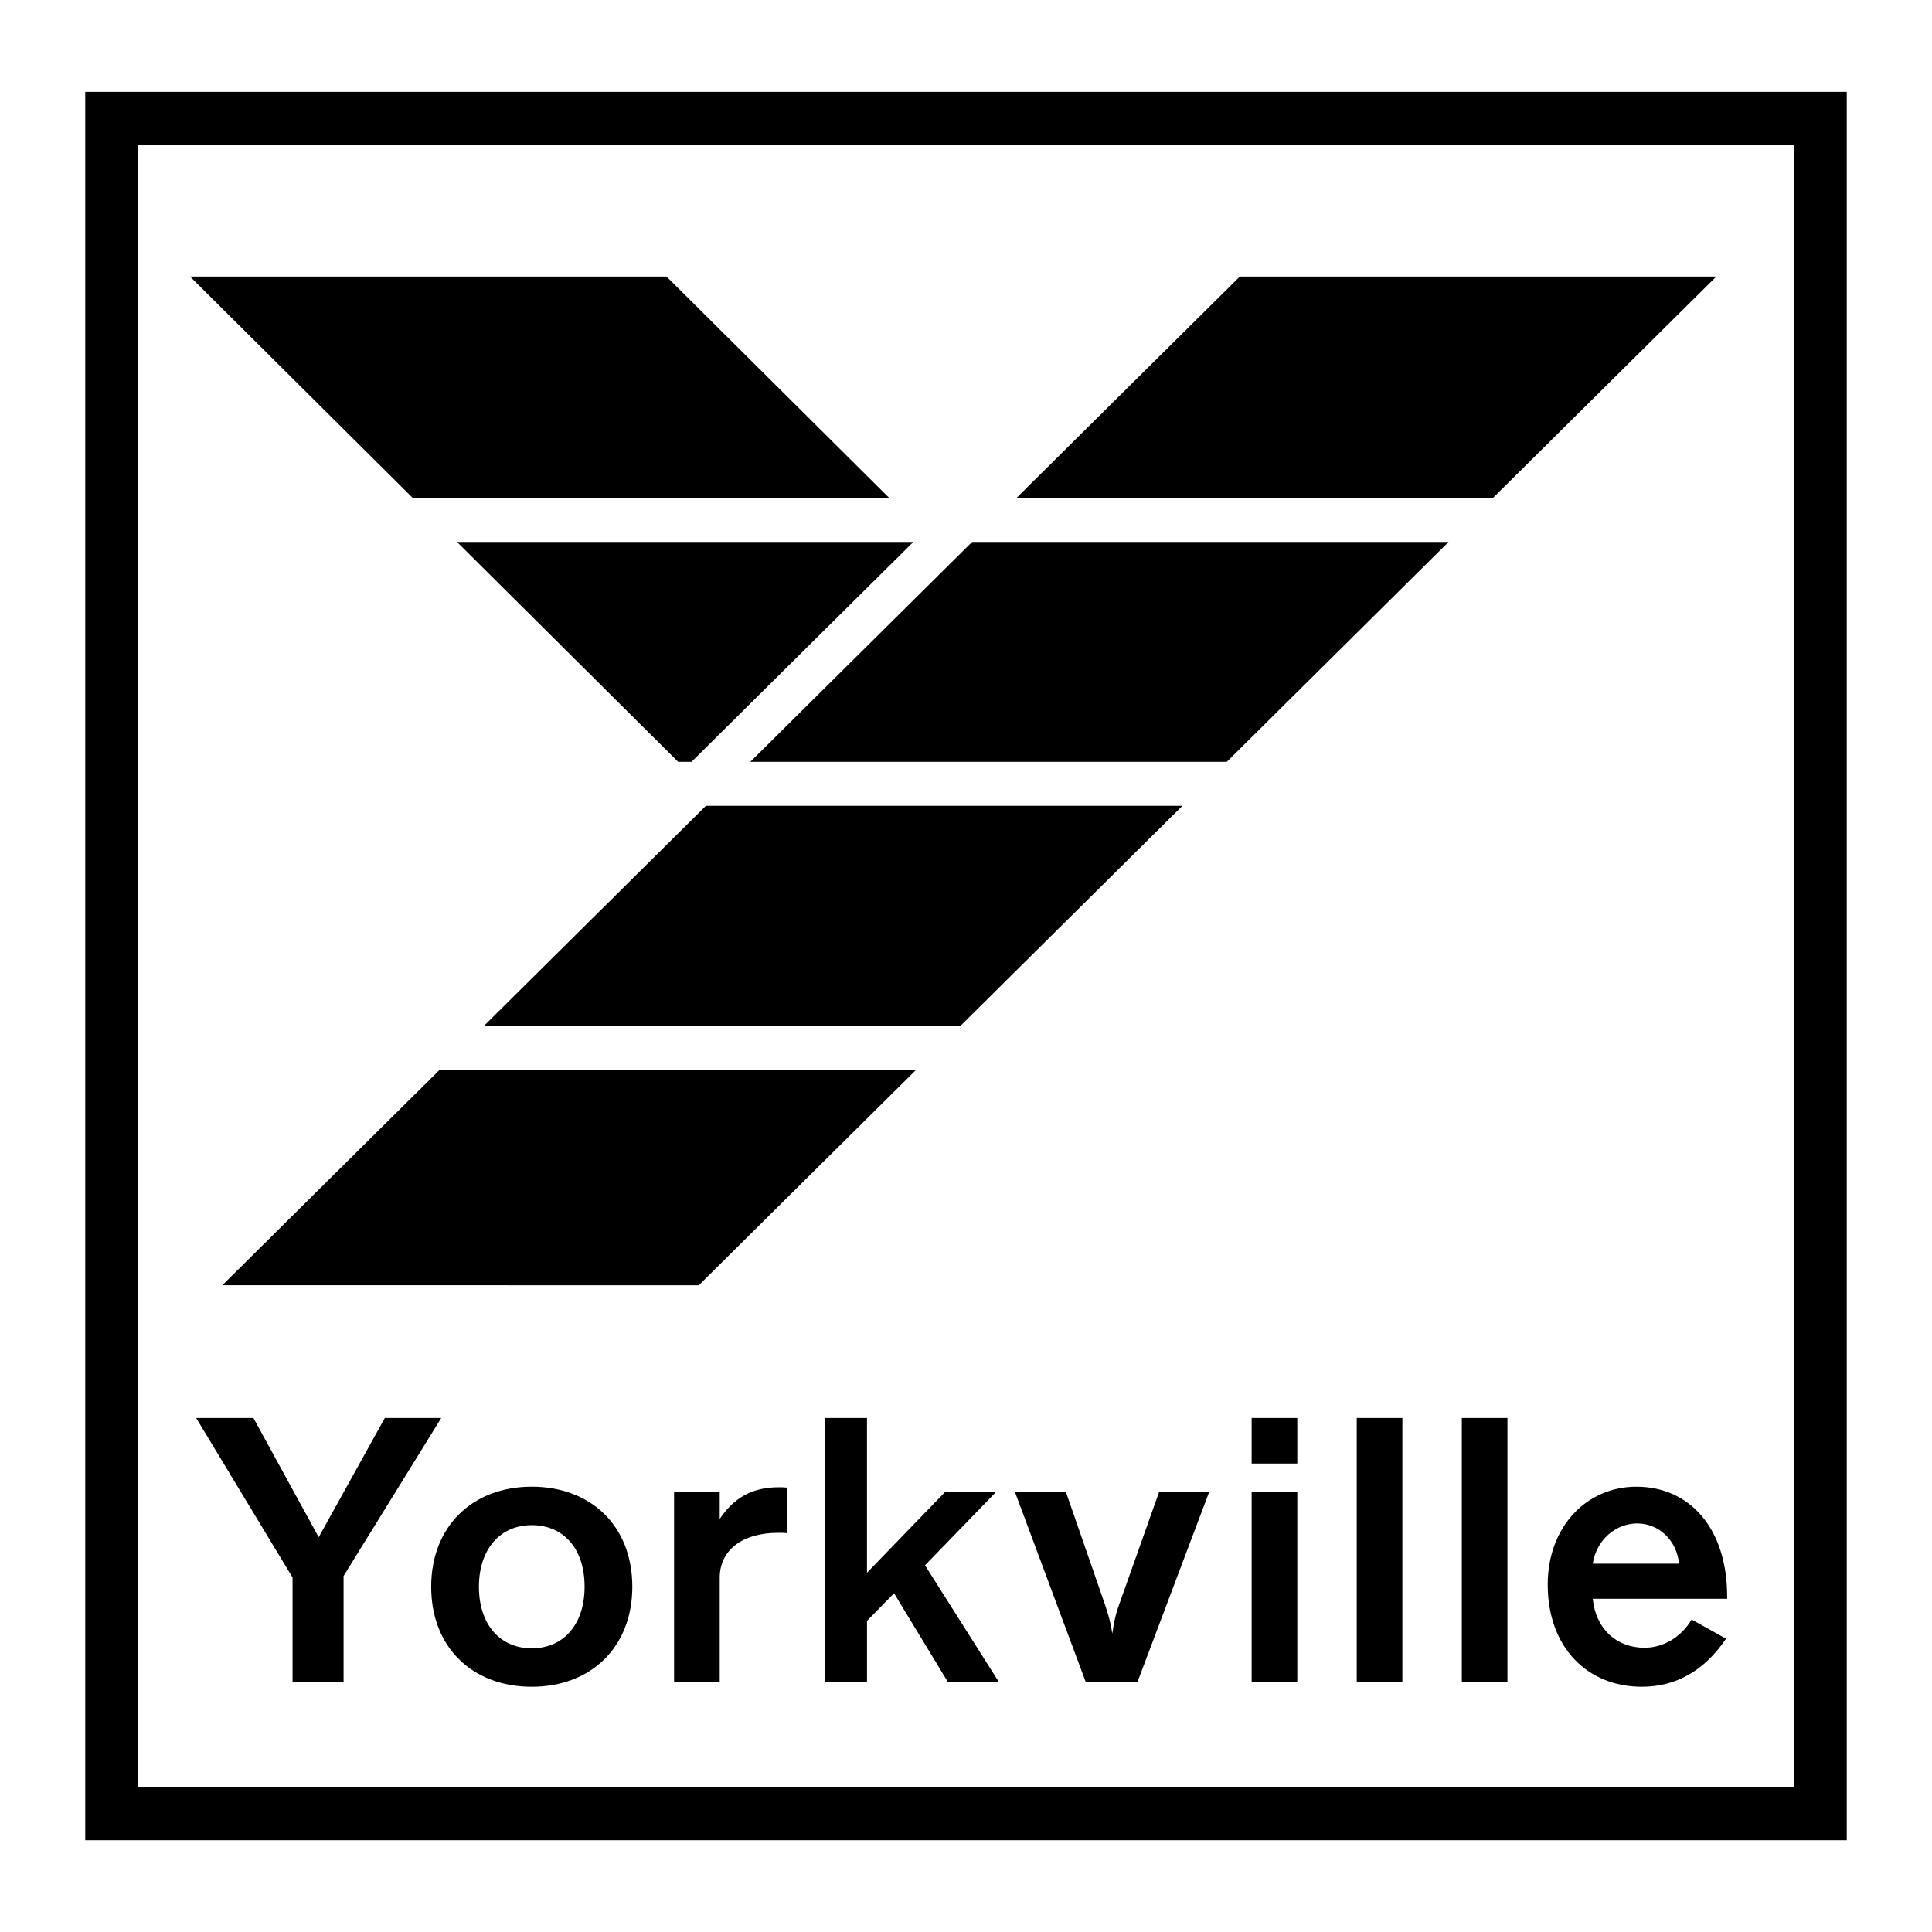
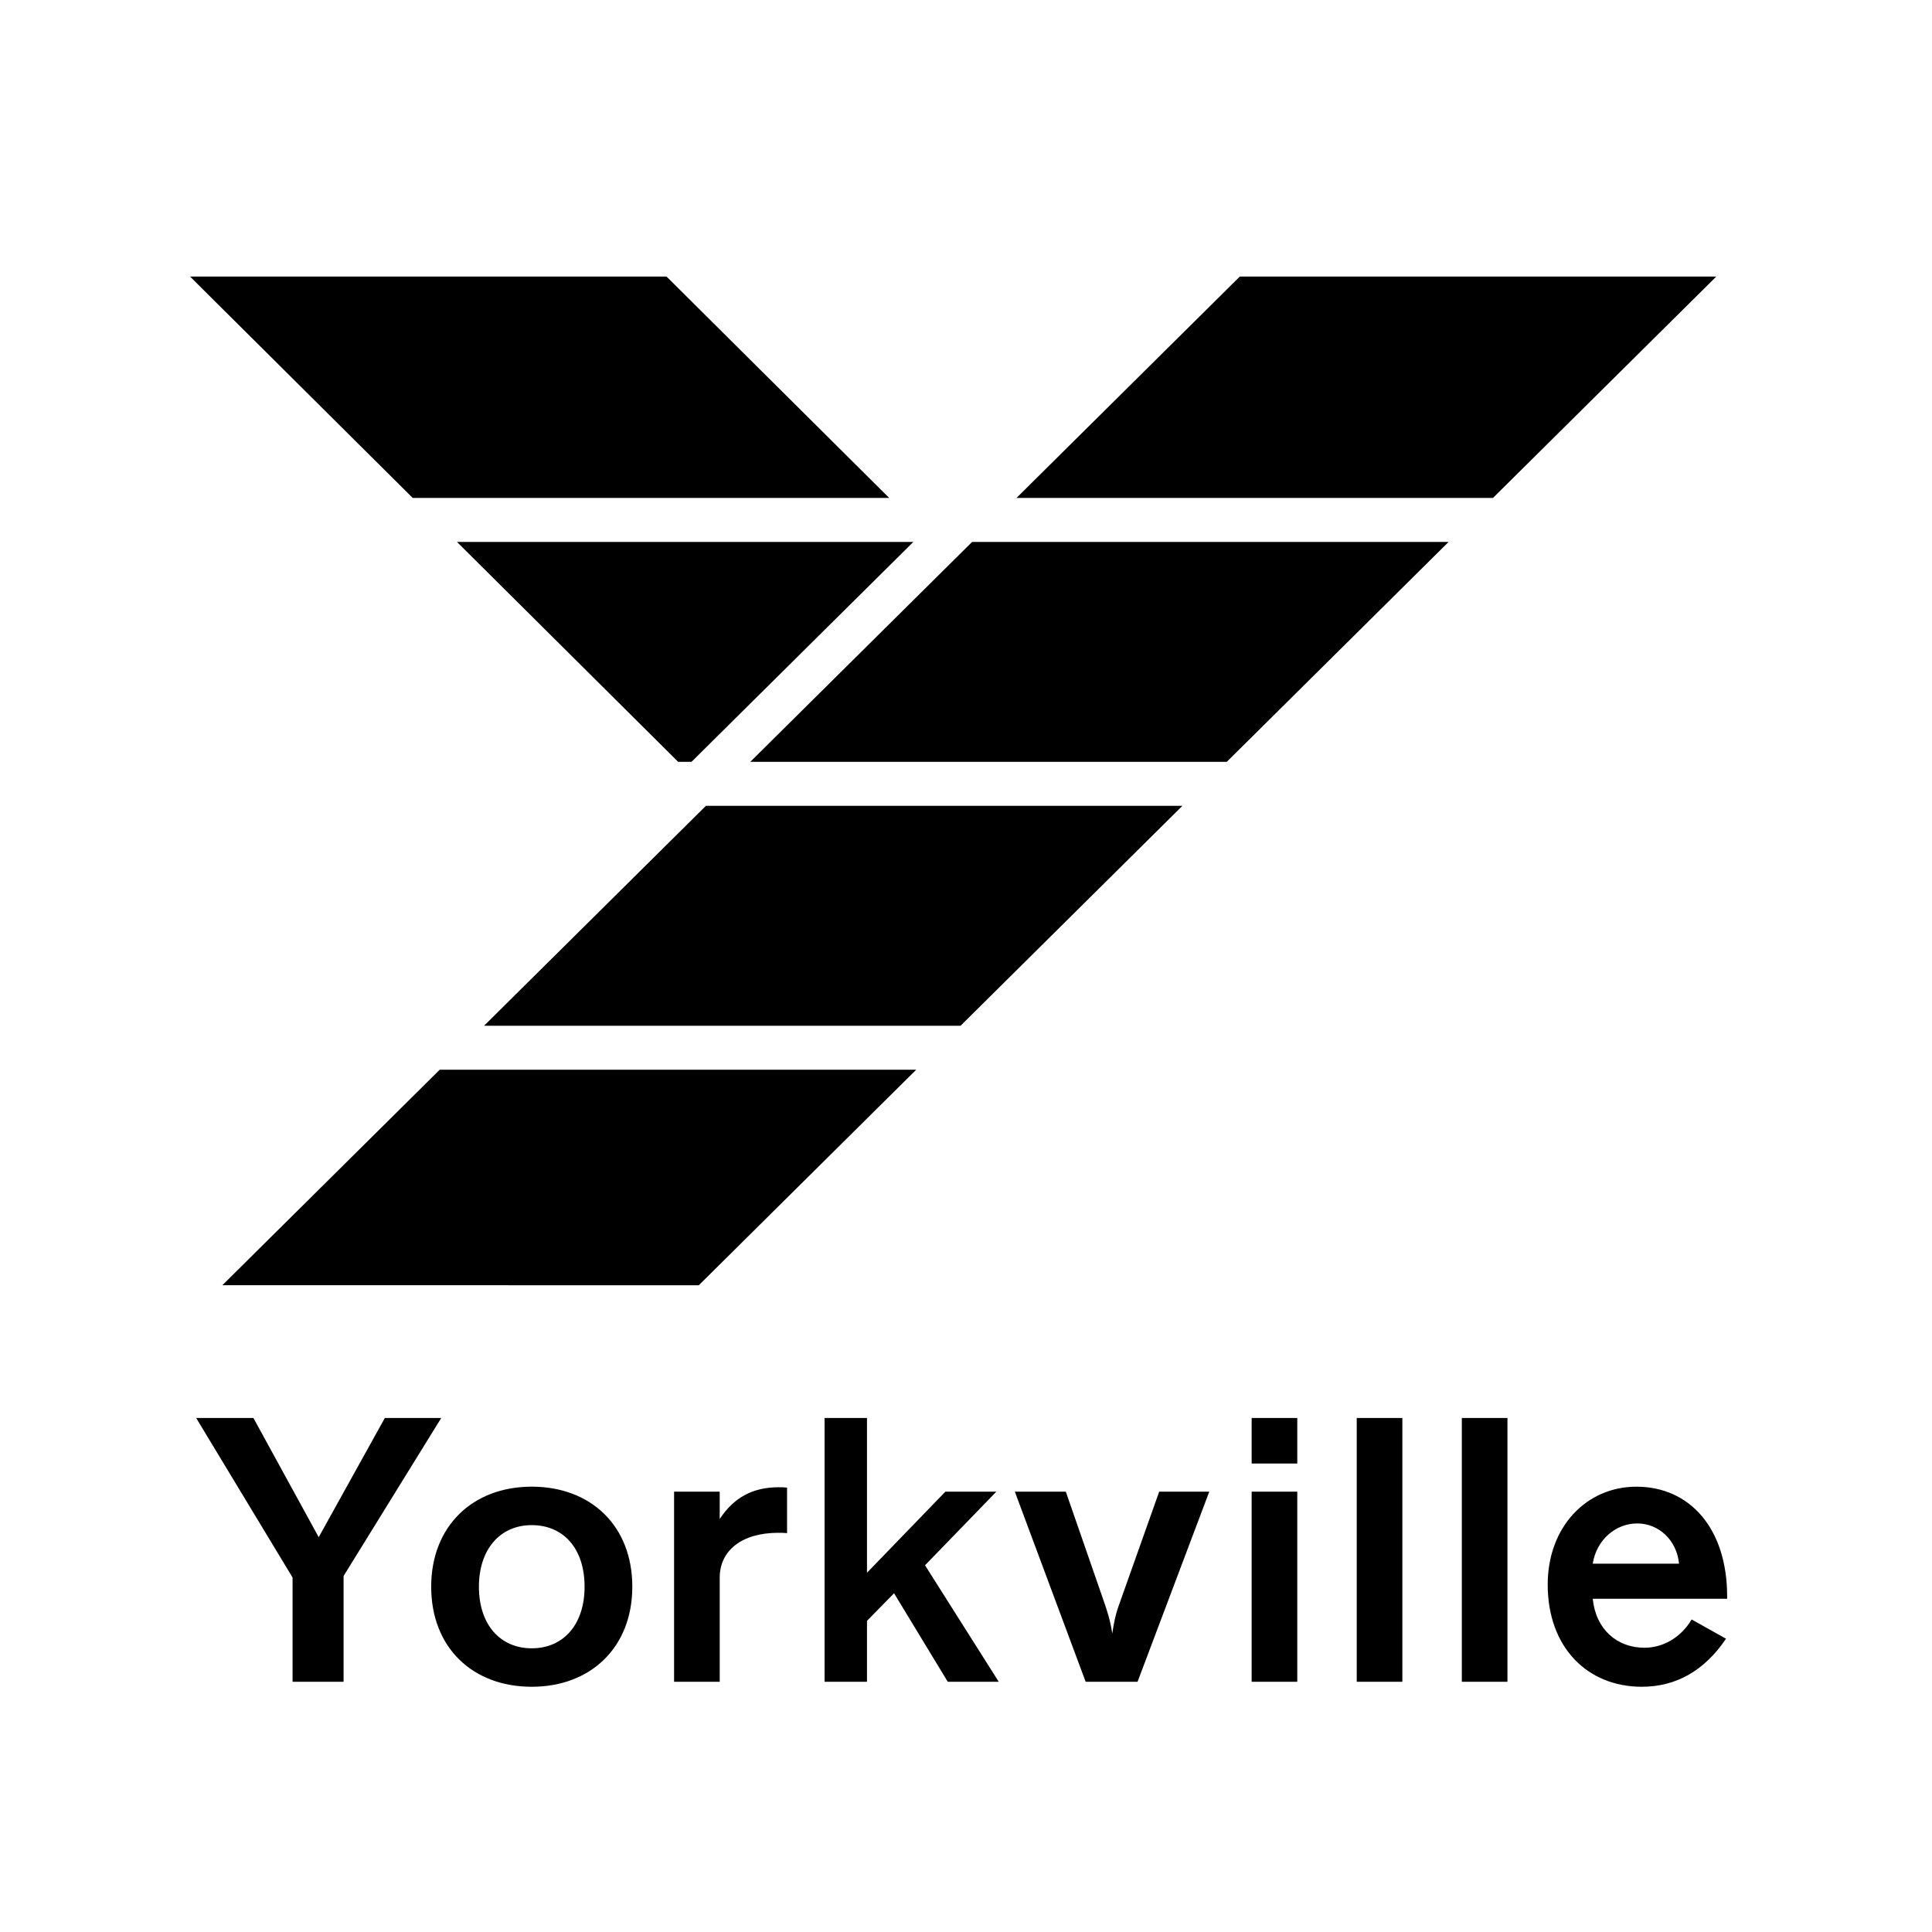
<svg xmlns="http://www.w3.org/2000/svg" width="2500" height="2500" viewBox="0 0 192.756 192.756">
  <g fill-rule="evenodd" clip-rule="evenodd">
-     <path fill="#fff" d="M0 0h192.756v192.756H0V0z" />
-     <path d="M8.504 9.163v174.431h175.748V9.163H8.504z" />
-     <path fill="#fff" d="M178.986 14.428v163.9H13.77v-163.9h165.216z" />
    <path d="M91.125 54.068H45.592l22.069 21.941h1.331l22.133-21.941zM117.969 80.398h-47.54l-22.132 21.94h47.539l22.133-21.94zM148.953 49.68l22.281-22.087h-47.539L101.414 49.68h47.539zM96.988 54.068L74.856 76.009h47.539l22.132-21.941H96.988zM43.871 106.727l-21.69 21.502H69.72l21.69-21.502H43.871zM88.717 49.68L66.501 27.593H18.962L41.178 49.68h47.539zM25.283 141.473l6.514 11.892 6.598-11.892h5.627l-9.743 15.765v10.553h-5.09v-10.402l-9.617-15.916h5.711zM53.053 168.289c5.903 0 10.033-3.949 10.033-9.982 0-6.07-4.13-9.982-10.033-9.982s-10.033 3.949-10.033 9.982c0 6.07 4.129 9.982 10.033 9.982zM67.253 148.822h4.553v2.727c1.427-2.16 3.317-3.166 5.879-3.166.294 0 .546 0 .84.037v4.545c-.294-.037-.588-.037-.882-.037-3.611 0-5.837 1.754-5.837 4.479v10.385h-4.553v-18.97zM82.268 141.473H86.5v15.439l7.824-8.09h5.084l-7.118 7.346 7.355 11.623h-5.087l-5.359-8.832-2.699 2.754v6.078h-4.232v-26.318zM101.25 148.822h5.086l3.916 11.289c.135.447.494 1.377.721 2.865.135-.93.314-1.896.674-2.865l4.006-11.289h4.996l-7.156 18.969h-5.176l-7.067-18.969zM124.877 148.822h4.553v18.969h-4.553v-18.969zM124.877 141.471h4.553v4.545h-4.553v-4.545zM135.361 141.473h4.553v26.318h-4.553v-26.318zM145.846 141.473h4.552v26.318h-4.552v-26.318zM172.205 163.494l-3.43-1.918c-1.068 1.805-2.865 2.82-4.701 2.82-2.756 0-4.859-1.842-5.166-4.887h13.41v-.225c0-6.85-3.773-10.957-9.049-10.957-5.014 0-8.854 4.033-8.854 9.766 0 6.264 3.955 10.195 9.391 10.195 3.444.001 6.264-1.63 8.399-4.794z" />
    <path d="M47.782 158.307c0-3.76 2.134-6.145 5.271-6.145s5.271 2.309 5.271 6.145c0 3.799-2.134 6.145-5.271 6.145s-5.271-2.347-5.271-6.145zM158.908 156.008c.383-2.432 2.334-4.014 4.439-4.014 2.143 0 3.939 1.656 4.17 4.014h-8.609z" fill="#fff" />
  </g>
</svg>